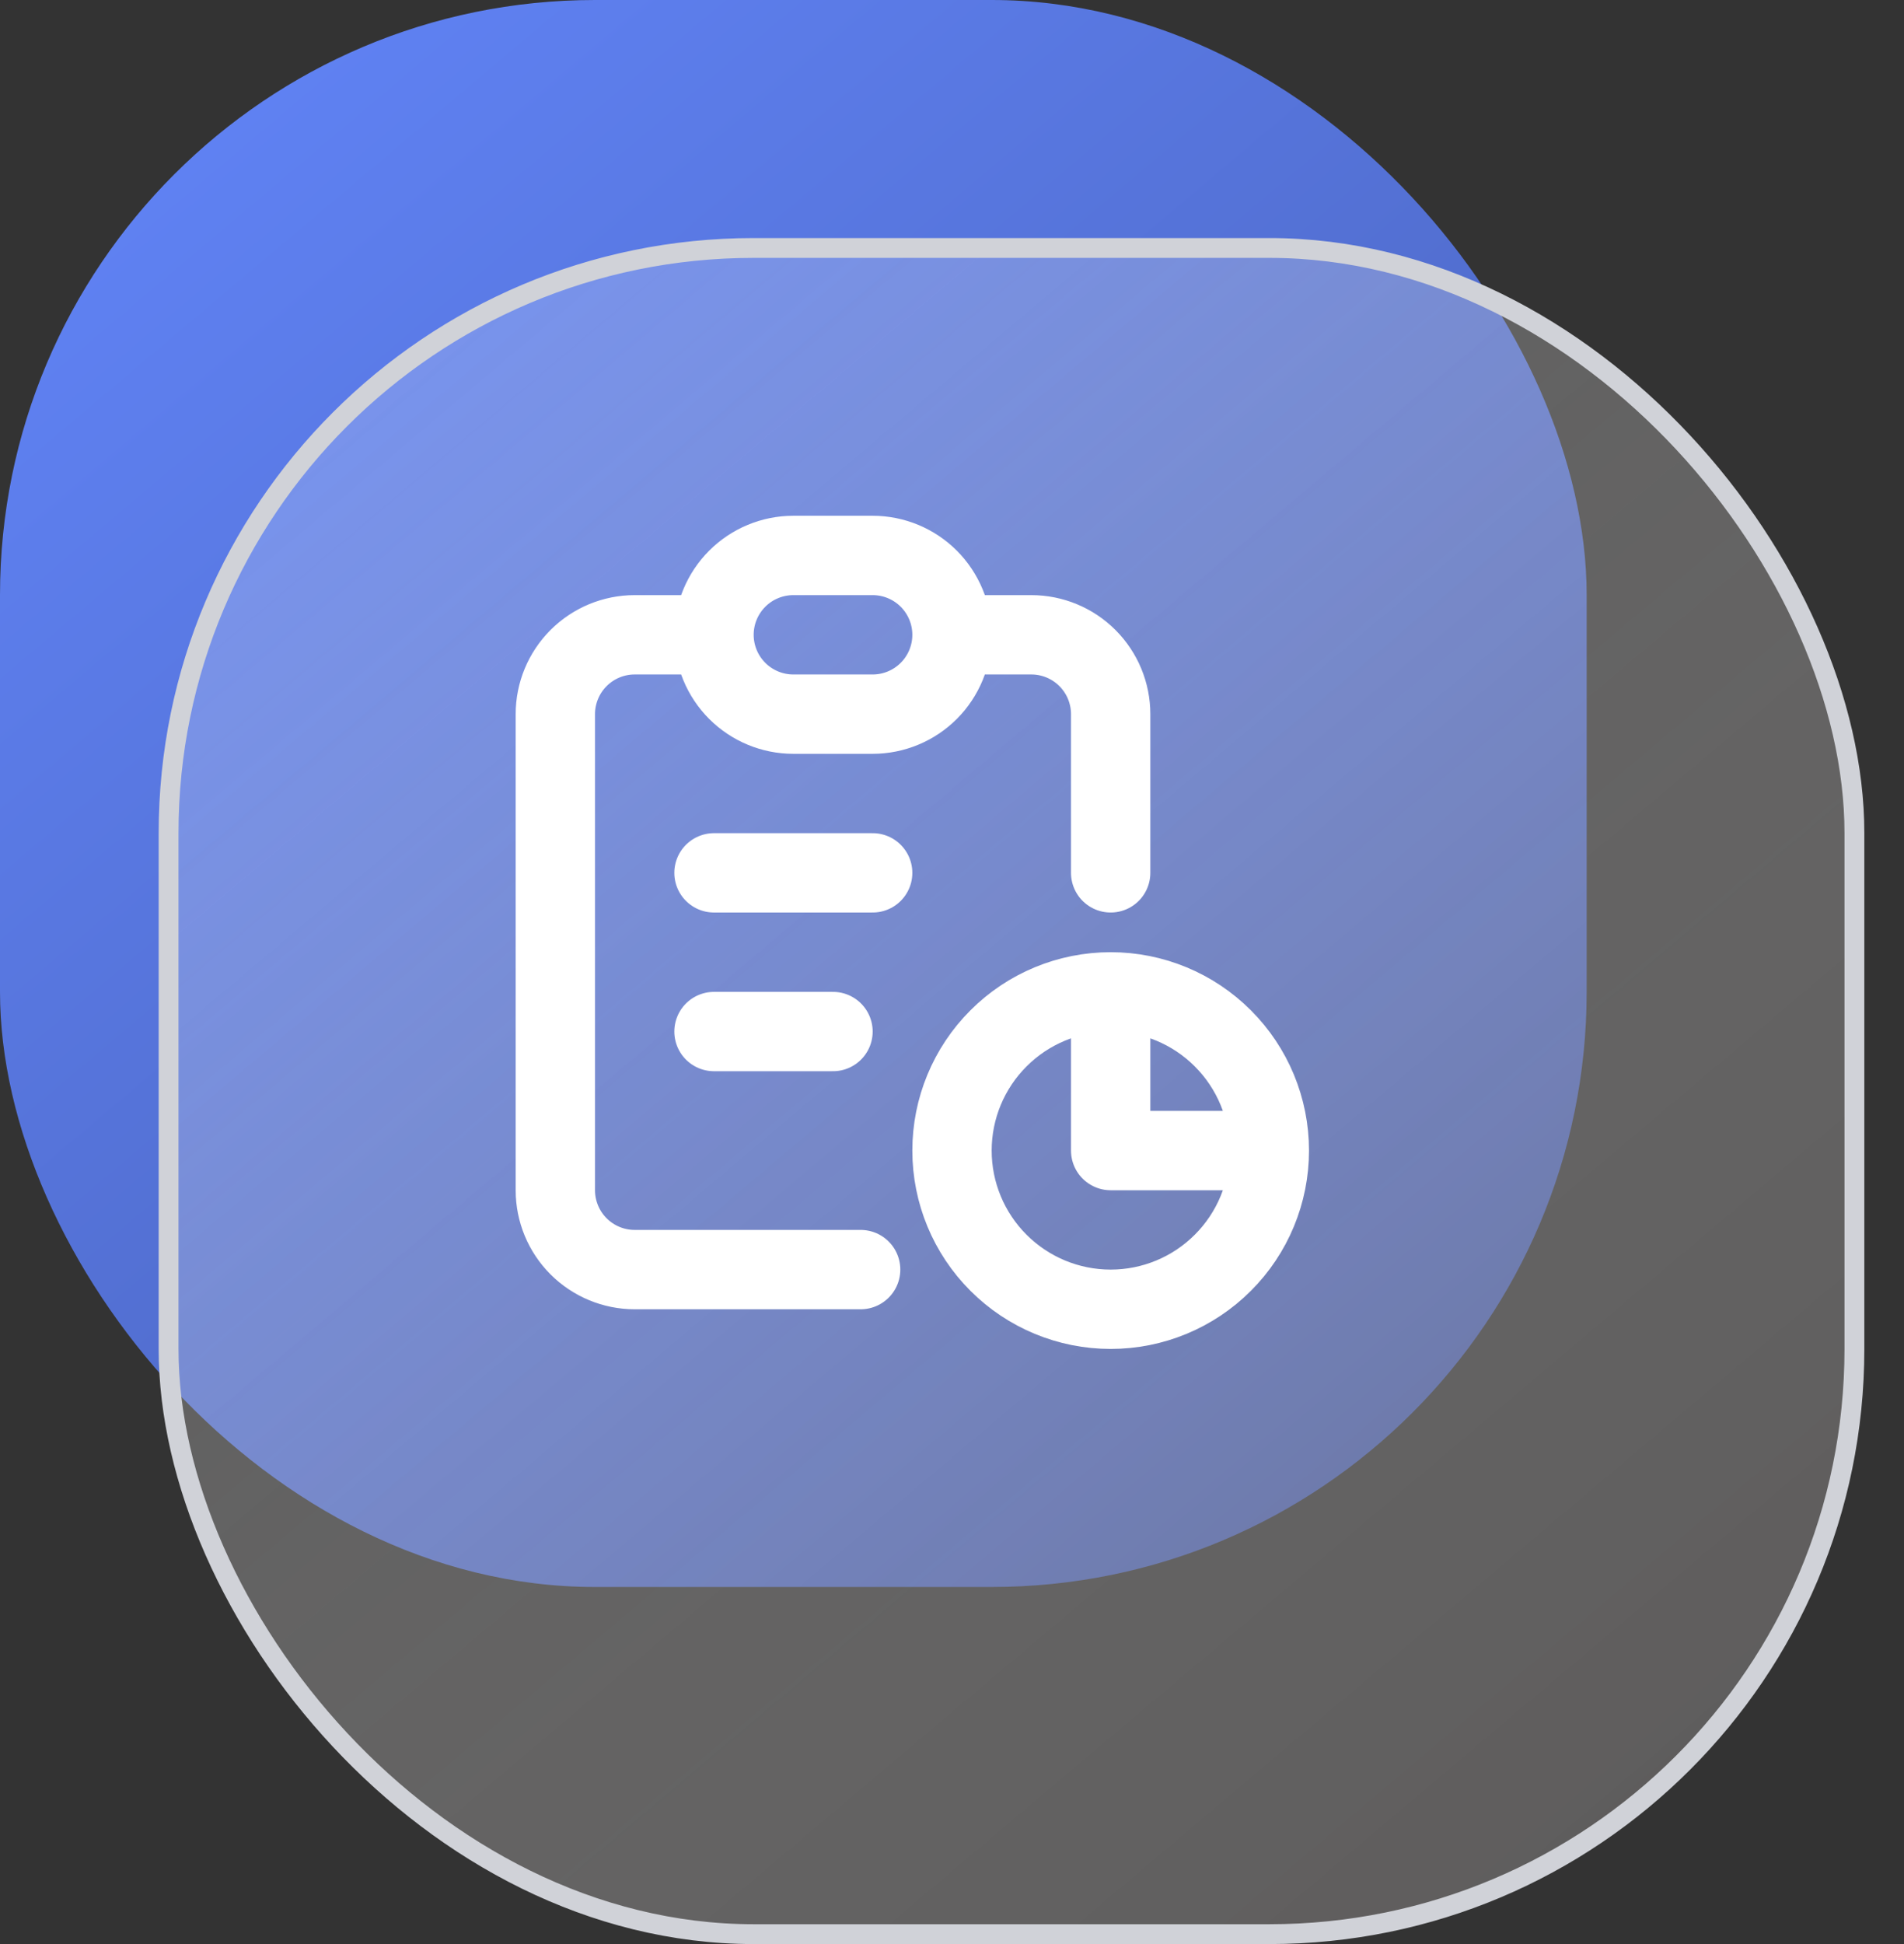
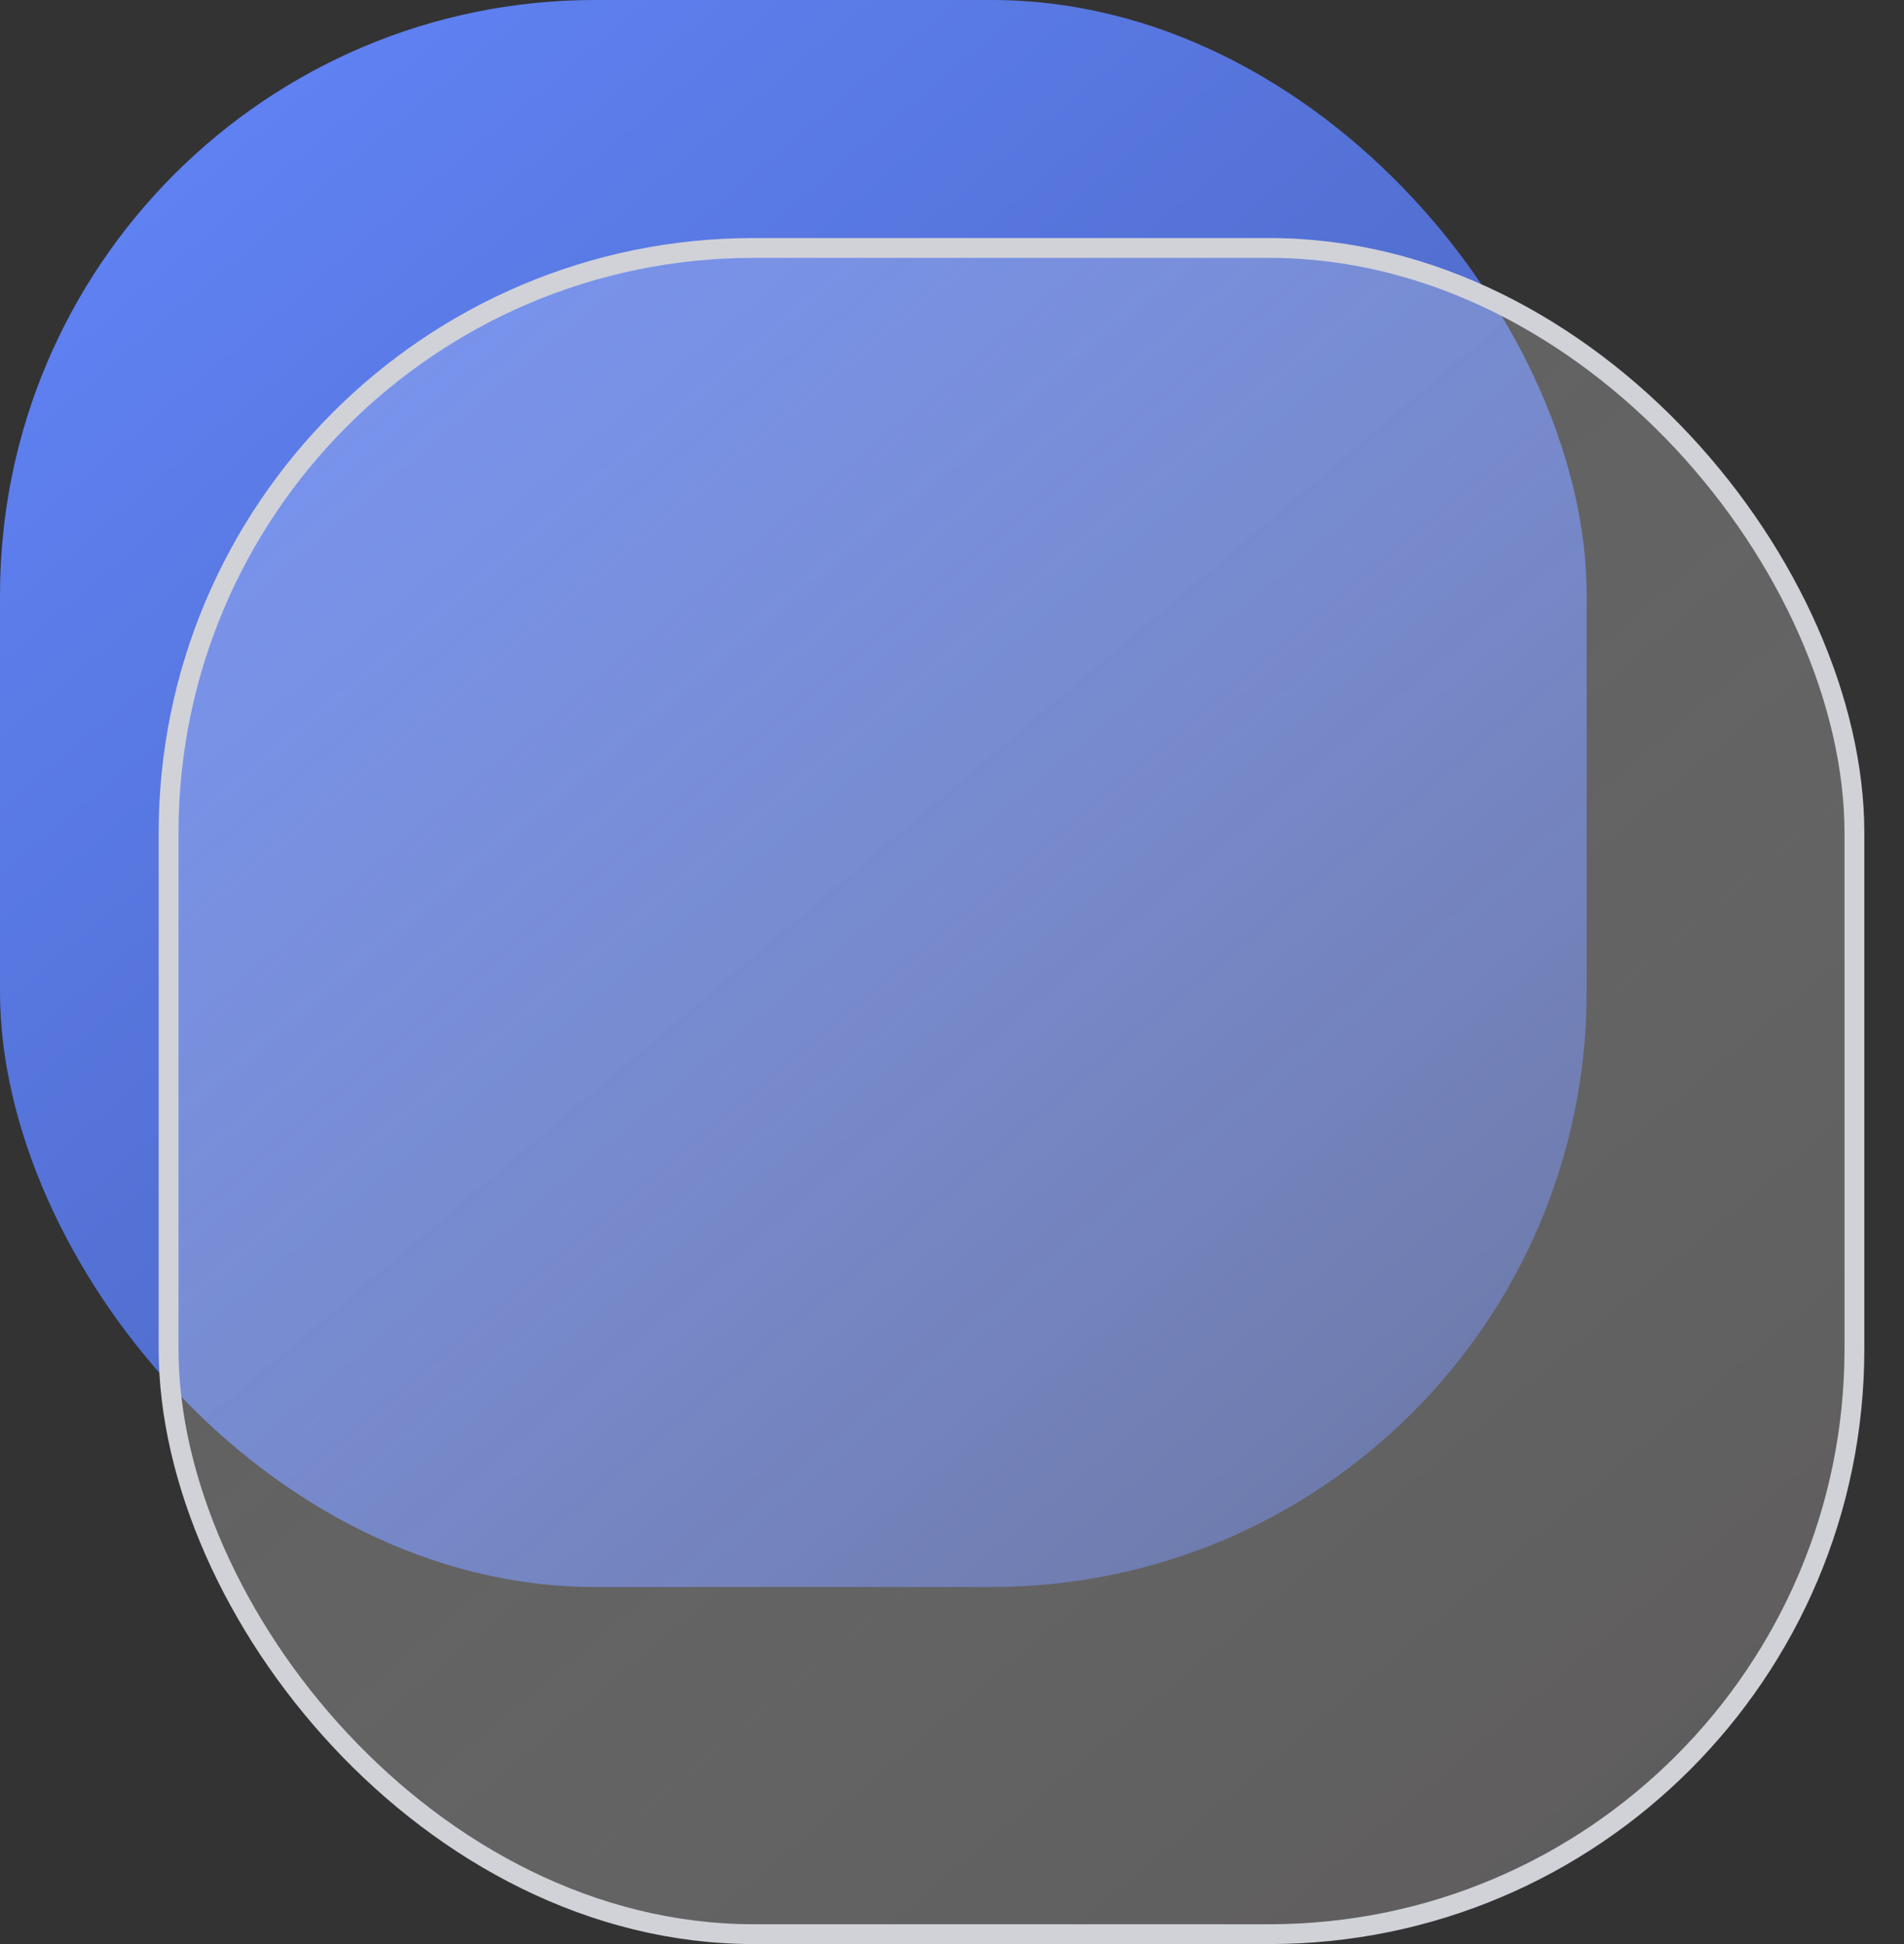
<svg xmlns="http://www.w3.org/2000/svg" width="48" height="49" viewBox="0 0 48 49" fill="none">
  <rect x="0" y="0" width="48" height="49" fill="#333333" stroke="none" />
  <rect width="40" height="40" rx="15" fill="url(#paint0_linear_384_10852)" />
  <rect data-figma-bg-blur-radius="0.7" x="4.25" y="6.25" width="42.5" height="42.5" rx="14.75" fill="url(#paint1_linear_384_10852)" fill-opacity="0.5" stroke="#D0D2D8" stroke-width="0.5" />
-   <path d="M18 16H16C15.47 16 14.961 16.211 14.586 16.586C14.211 16.961 14 17.47 14 18V30C14 30.53 14.211 31.039 14.586 31.414C14.961 31.789 15.47 32 16 32H21.697M18 16C18 15.47 18.211 14.961 18.586 14.586C18.961 14.211 19.47 14 20 14H22C22.53 14 23.039 14.211 23.414 14.586C23.789 14.961 24 15.47 24 16M18 16C18 16.53 18.211 17.039 18.586 17.414C18.961 17.789 19.47 18 20 18H22C22.53 18 23.039 17.789 23.414 17.414C23.789 17.039 24 16.53 24 16M28 25V29H32M28 25C29.061 25 30.078 25.421 30.828 26.172C31.579 26.922 32 27.939 32 29M28 25C26.939 25 25.922 25.421 25.172 26.172C24.421 26.922 24 27.939 24 29C24 30.061 24.421 31.078 25.172 31.828C25.922 32.579 26.939 33 28 33C29.061 33 30.078 32.579 30.828 31.828C31.579 31.078 32 30.061 32 29M28 22V18C28 17.47 27.789 16.961 27.414 16.586C27.039 16.211 26.53 16 26 16H24M18 22H22M18 26H21" stroke="white" stroke-width="2" stroke-linecap="round" stroke-linejoin="round" />
  <defs>
    <clipPath id="bgblur_0_384_10852_clip_path" transform="translate(-3.3 -5.3)">
-       <rect x="4.25" y="6.25" width="42.5" height="42.5" rx="14.75" />
-     </clipPath>
+       </clipPath>
    <linearGradient id="paint0_linear_384_10852" x1="6" y1="3" x2="36" y2="38.5" gradientUnits="userSpaceOnUse">
      <stop stop-color="#5F81F2" />
      <stop offset="1" stop-color="#455CAF" />
    </linearGradient>
    <linearGradient id="paint1_linear_384_10852" x1="10.45" y1="9.225" x2="42.7" y2="47.388" gradientUnits="userSpaceOnUse">
      <stop stop-color="white" stop-opacity="0.36" />
      <stop offset="1" stop-color="#878383" />
    </linearGradient>
  </defs>
</svg>